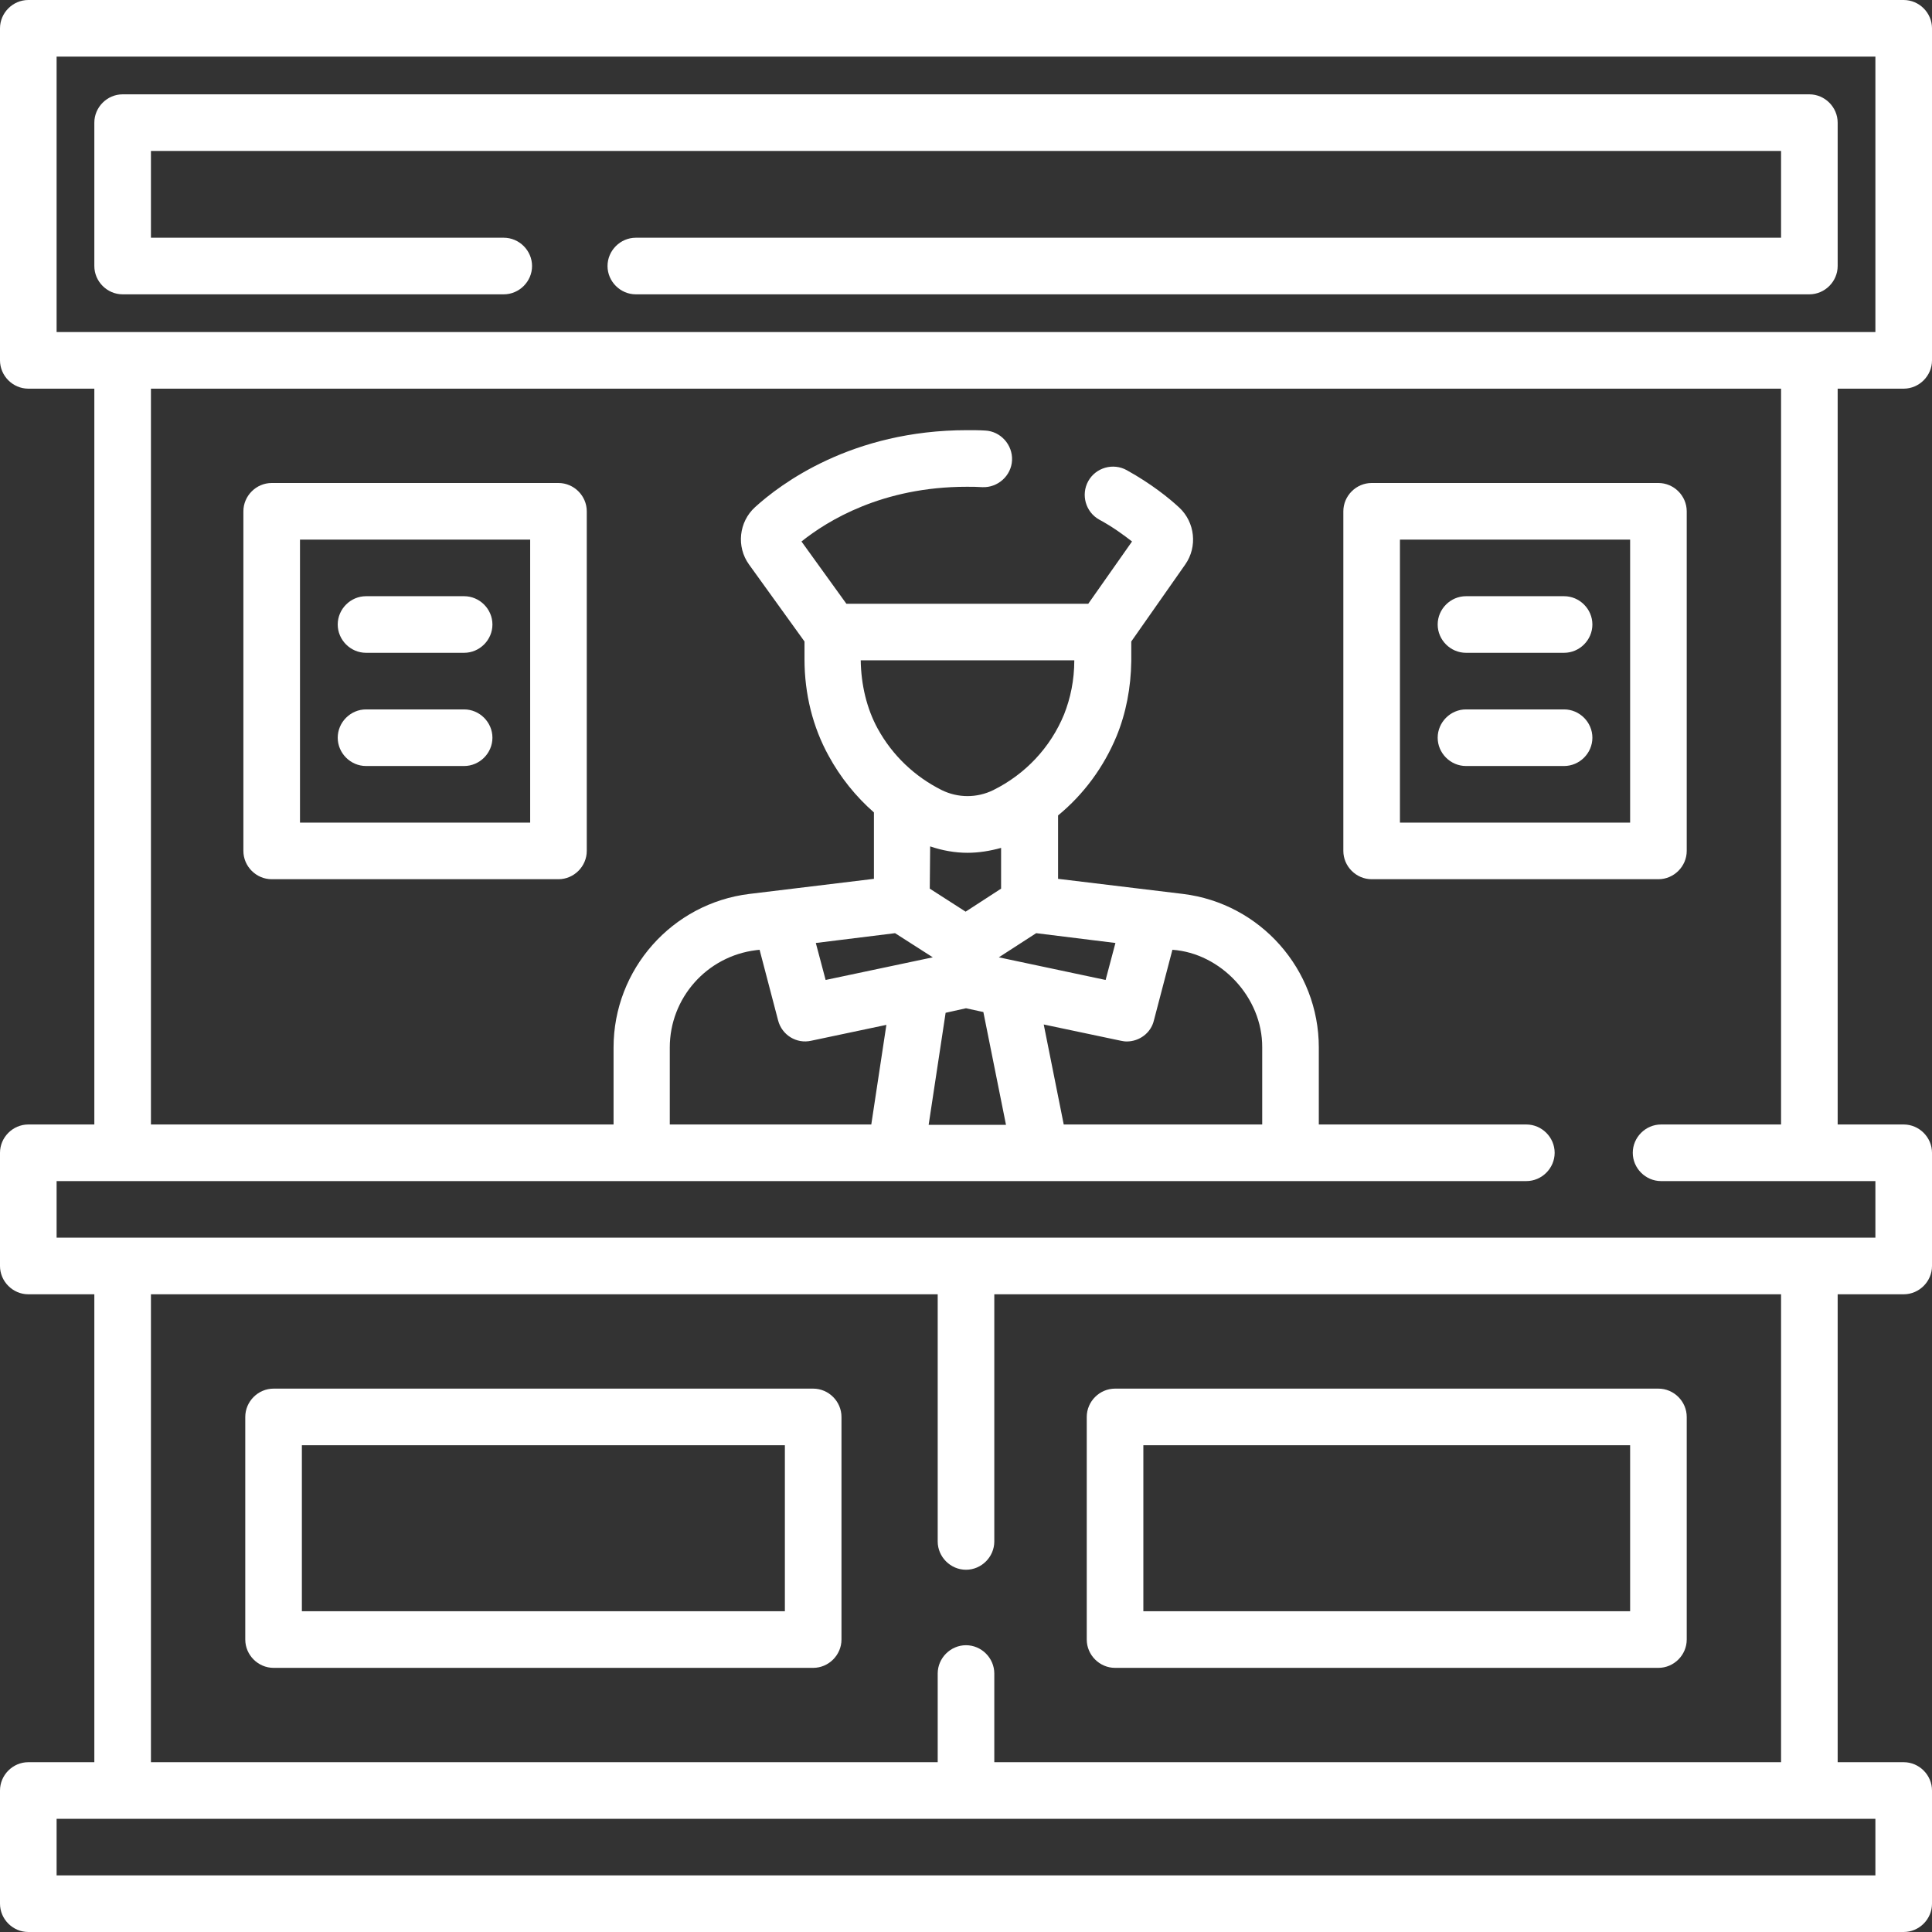
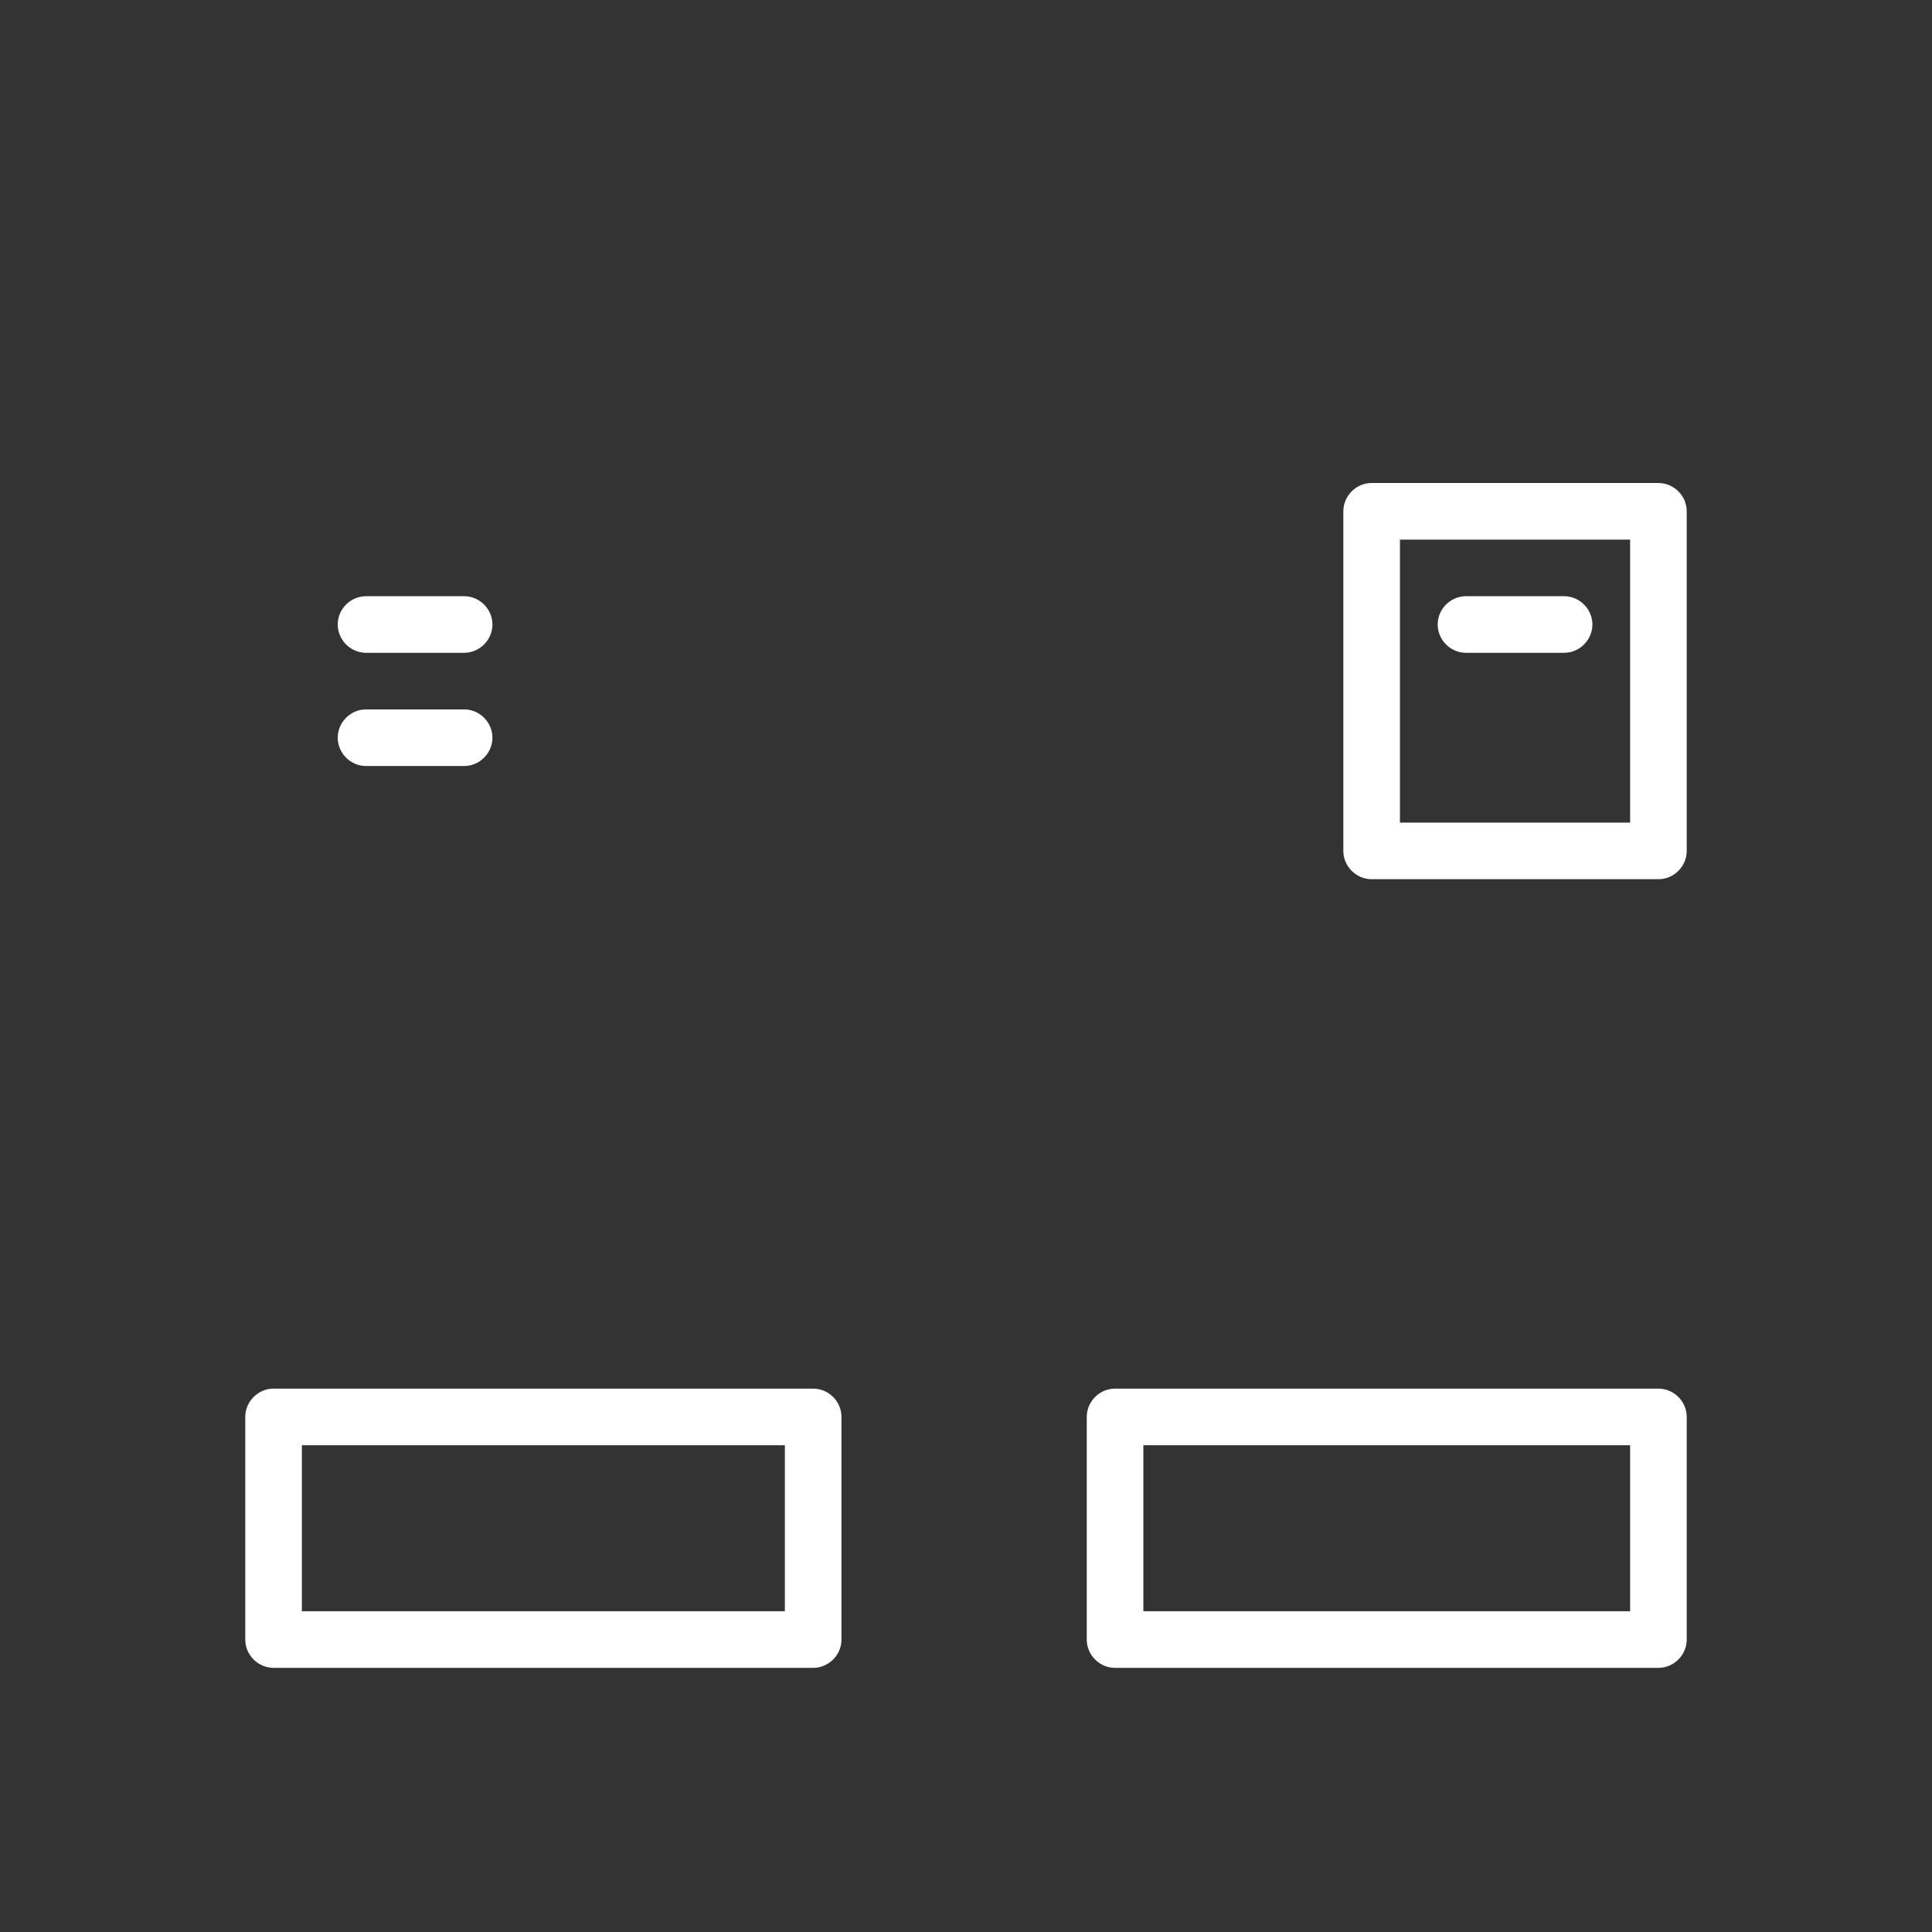
<svg xmlns="http://www.w3.org/2000/svg" version="1.1" id="Capa_1" x="0px" y="0px" viewBox="0 0 512 512" style="enable-background:new 0 0 512 512;" xml:space="preserve">
  <rect x="0" y="0" width="512" height="512" fill="#333333" stroke="none" />
  <style type="text/css">
	.st0{fill:#FFFFFF;}
</style>
  <g>
-     <path class="st0" d="M504.5,103c4.1,0,7.5-3.4,7.5-7.5v-88c0-4.1-3.4-7.5-7.5-7.5H7.5C3.4,0,0,3.4,0,7.5v88c0,4.1,3.4,7.5,7.5,7.5   H25v195H7.5c-4.1,0-7.5,3.4-7.5,7.5v30c0,4.1,3.4,7.5,7.5,7.5H25v124H7.5c-4.1,0-7.5,3.4-7.5,7.5v30c0,4.1,3.4,7.5,7.5,7.5h497   c4.1,0,7.5-3.4,7.5-7.5v-30c0-4.1-3.4-7.5-7.5-7.5H487V343h17.5c4.1,0,7.5-3.4,7.5-7.5v-30c0-4.1-3.4-7.5-7.5-7.5H487V103H504.5z    M15,15h482v73H15V15z M497,497H15v-15h482V497z M472,467H263.5v-23.5c0-4.1-3.4-7.5-7.5-7.5s-7.5,3.4-7.5,7.5V467H40V343h208.5   v65.5c0,4.1,3.4,7.5,7.5,7.5s7.5-3.4,7.5-7.5V343H472V467z M472,298h-31.8c-4.1,0-7.5,3.4-7.5,7.5s3.4,7.5,7.5,7.5H497v15H15v-15   h389.5c4.1,0,7.5-3.4,7.5-7.5s-3.4-7.5-7.5-7.5h-55v-20.4c0-20.7-15.5-38.2-36-40.7l-33.1-4v-16.8c6.8-5.6,12.1-12.8,15.5-21   c2.5-6.1,3.8-12.8,3.9-19.9V170l14.3-20.4c3.3-4.7,2.6-11.2-1.6-15.1c-2.7-2.5-7.4-6.3-13.9-9.9c-3.6-2-8.2-0.7-10.2,2.9   c-2,3.6-0.7,8.2,2.9,10.2c3.7,2,6.5,4.1,8.7,5.8L288.4,160h-64.1l-11.9-16.5c6.9-5.5,21.4-14.5,43.8-14.5c1.4,0,2.7,0,4.1,0.1   c4.1,0.2,7.7-3,7.9-7.1s-3-7.7-7.1-7.9c-1.6-0.1-3.2-0.1-4.8-0.1c-30.6,0-49.5,14.3-56.2,20.4c-4.3,3.9-5,10.5-1.6,15.2l14.7,20.4   v4.7c0,9.2,2.2,18,6.4,25.6c3.1,5.7,7.2,10.8,12,15v17.6l-33,4c-20.5,2.5-36,20-36,40.7V298H40V103h432V298z M334.5,298h-52.6   l-5.3-26.5l20.4,4.3c0.5,0.1,1,0.2,1.6,0.2c3.3,0,6.4-2.2,7.2-5.6l4.9-18.7c12.8,0.9,23.9,12.6,23.8,25.9V298L334.5,298z    M246.5,224.3c3.2,1.1,6.6,1.7,9.9,1.7c3,0,6-0.5,8.9-1.3v10.8l-9.4,6.1l-9.5-6.1L246.5,224.3L246.5,224.3z M256,267.2l4.6,1   l6,29.9h-20.5l4.5-29.7L256,267.2z M293,259.7l-28.3-6l9.9-6.4l21,2.6L293,259.7z M263.2,209.4c-4.3,2.1-9.3,2.1-13.6,0   c-7.2-3.6-13.1-9.2-17-16.3c-2.9-5.3-4.4-11.6-4.5-18.1h56.6c0,5.2-1,10-2.7,14.3C278.4,198.1,271.7,205.2,263.2,209.4z    M237.2,247.3l10,6.4l-28.4,6l-2.6-9.8L237.2,247.3z M200.4,251.8l0.9-0.1l4.9,18.7c1,3.9,4.9,6.3,8.8,5.4l19.9-4.2l-4,26.4h-53.4   v-20.4C177.5,264.5,187.3,253.4,200.4,251.8L200.4,251.8z" />
-     <path class="st0" d="M133.5,78c4.1,0,7.5-3.4,7.5-7.5s-3.4-7.5-7.5-7.5H40V40h432v23H168.5c-4.1,0-7.5,3.4-7.5,7.5s3.4,7.5,7.5,7.5   h311c4.1,0,7.5-3.4,7.5-7.5v-38c0-4.1-3.4-7.5-7.5-7.5h-447c-4.1,0-7.5,3.4-7.5,7.5v38c0,4.1,3.4,7.5,7.5,7.5H133.5z" />
    <path class="st0" d="M215.5,368h-143c-4.1,0-7.5,3.4-7.5,7.5v59c0,4.1,3.4,7.5,7.5,7.5h143c4.1,0,7.5-3.4,7.5-7.5v-59   C223,371.4,219.6,368,215.5,368z M208,427H80v-44h128V427z" />
    <path class="st0" d="M295.5,442h144c4.1,0,7.5-3.4,7.5-7.5v-59c0-4.1-3.4-7.5-7.5-7.5h-144c-4.1,0-7.5,3.4-7.5,7.5v59   C288,438.6,291.4,442,295.5,442z M303,383h129v44H303V383z" />
    <path class="st0" d="M363.5,233h76c4.1,0,7.5-3.4,7.5-7.5v-90c0-4.1-3.4-7.5-7.5-7.5h-76c-4.1,0-7.5,3.4-7.5,7.5v90   C356,229.6,359.4,233,363.5,233z M371,143h61v75h-61V143z" />
    <path class="st0" d="M414.5,158h-26c-4.1,0-7.5,3.4-7.5,7.5s3.4,7.5,7.5,7.5h26c4.1,0,7.5-3.4,7.5-7.5S418.6,158,414.5,158z" />
-     <path class="st0" d="M414.5,188h-26c-4.1,0-7.5,3.4-7.5,7.5s3.4,7.5,7.5,7.5h26c4.1,0,7.5-3.4,7.5-7.5S418.6,188,414.5,188z" />
-     <path class="st0" d="M72,233h76c4.1,0,7.5-3.4,7.5-7.5v-90c0-4.1-3.4-7.5-7.5-7.5H72c-4.1,0-7.5,3.4-7.5,7.5v90   C64.5,229.6,67.9,233,72,233z M79.5,143h61v75h-61V143z" />
    <path class="st0" d="M123,158H97c-4.1,0-7.5,3.4-7.5,7.5s3.4,7.5,7.5,7.5h26c4.1,0,7.5-3.4,7.5-7.5S127.1,158,123,158z" />
    <path class="st0" d="M123,188H97c-4.1,0-7.5,3.4-7.5,7.5s3.4,7.5,7.5,7.5h26c4.1,0,7.5-3.4,7.5-7.5S127.1,188,123,188z" />
  </g>
</svg>